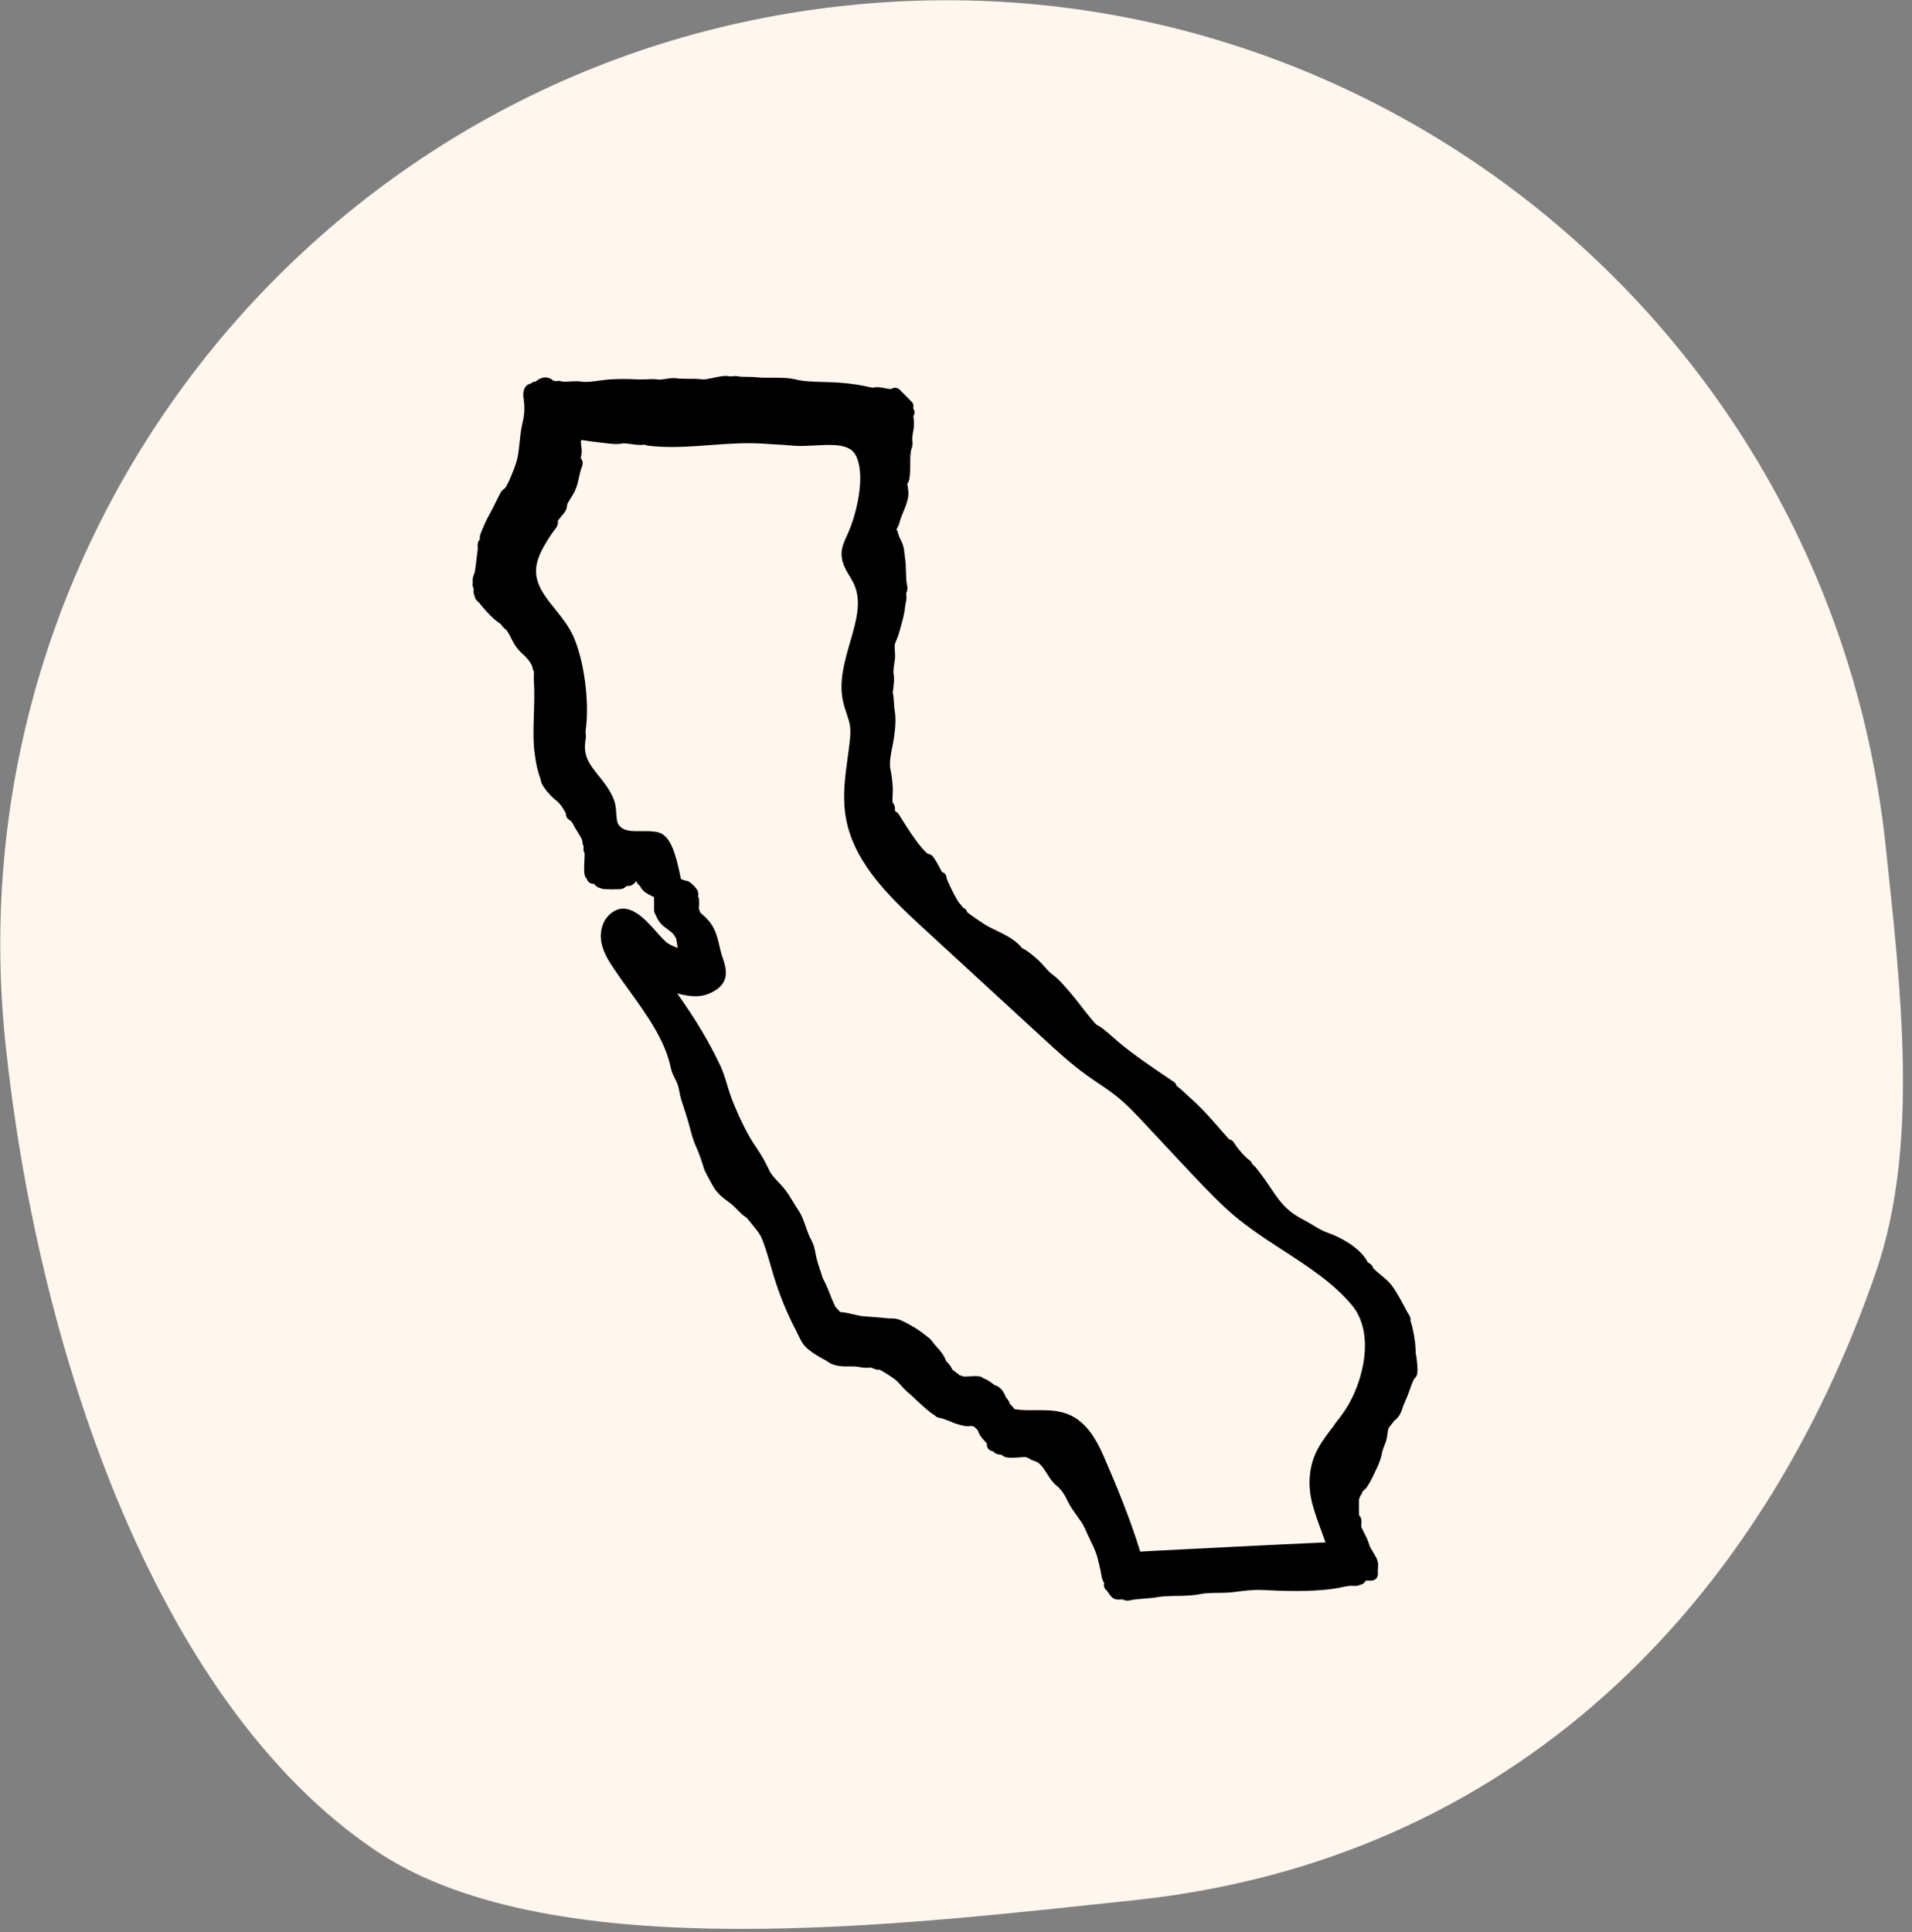
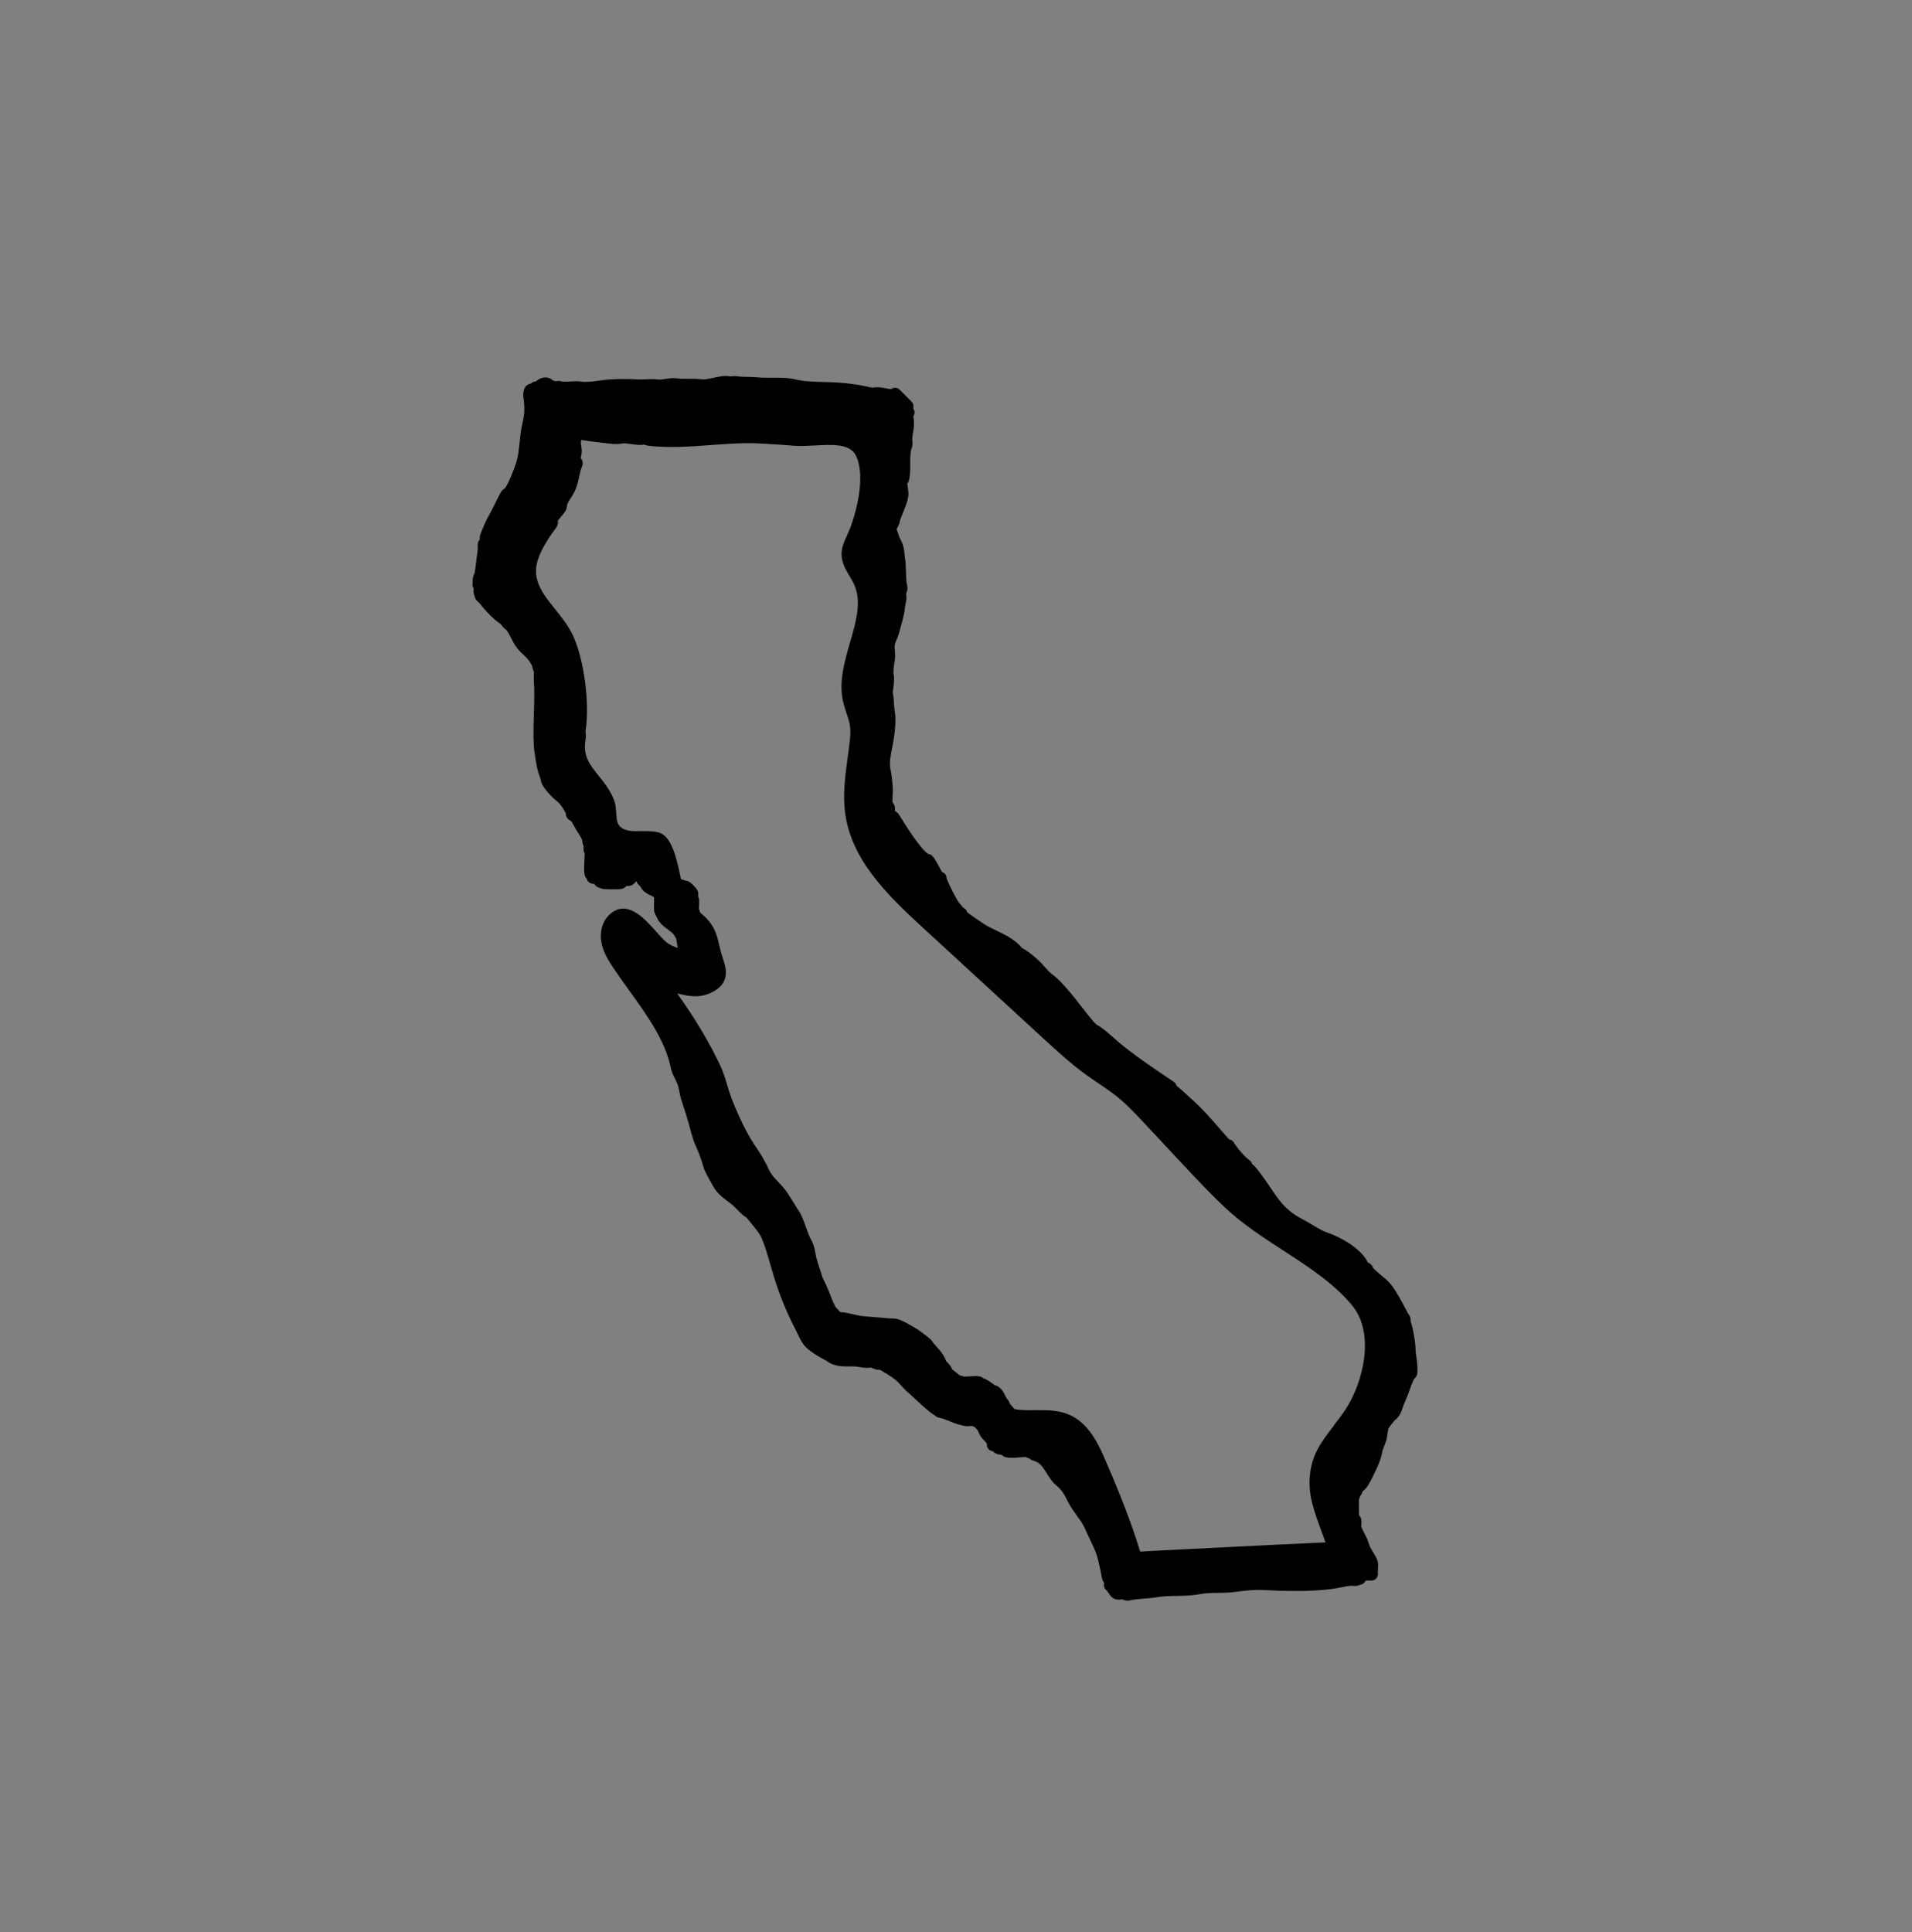
<svg xmlns="http://www.w3.org/2000/svg" width="95" height="96" viewBox="0 0 95 96" fill="none">
  <rect x="0" y="0" width="95" height="96" fill="#808080" stroke="none" />
  <g clip-path="url(#clip0_2001_2)">
-     <path d="M0.276 51.885C-2.449 26.094 16.268 2.973 42.059 0.275C67.849 -2.45 90.97 16.267 93.695 42.058C94.439 49.105 95.374 56.839 93.227 63.142C87.475 79.85 75.088 92.429 56.344 94.41C45.059 95.594 27.553 97.824 18.773 92.016C7.487 84.501 1.79 66.418 0.276 51.885Z" fill="#FFF6ED" />
-   </g>
+     </g>
  <g clip-path="url(#clip1_2001_2)">
    <path d="M70.355 67.331C70.344 67.268 70.34 67.171 70.335 67.07C70.331 66.942 70.325 66.798 70.303 66.658C70.254 66.33 70.2 65.963 70.081 65.633C70.111 65.467 70.021 65.342 69.976 65.279C69.969 65.27 69.963 65.262 69.959 65.255C69.912 65.167 69.86 65.074 69.809 64.975C69.597 64.576 69.357 64.125 69.105 63.808C68.983 63.654 68.792 63.495 68.606 63.342C68.482 63.238 68.279 63.07 68.219 62.988C68.178 62.835 68.058 62.77 67.951 62.714C67.939 62.681 67.921 62.643 67.894 62.597C67.528 61.991 66.627 61.467 65.944 61.238C65.715 61.16 65.461 61.007 65.215 60.858C65.15 60.819 65.088 60.783 65.026 60.746C64.941 60.697 64.849 60.645 64.754 60.595C64.603 60.513 64.448 60.429 64.324 60.343C64.012 60.129 63.787 59.916 63.547 59.607C63.4 59.417 63.265 59.214 63.12 59.001C62.978 58.791 62.833 58.576 62.672 58.364L62.617 58.289C62.503 58.136 62.371 57.956 62.214 57.831C62.195 57.76 62.154 57.695 62.092 57.652C61.842 57.469 61.502 57.083 61.301 56.755C61.249 56.673 61.164 56.617 61.069 56.606C60.939 56.461 60.802 56.304 60.659 56.14C60.222 55.637 59.726 55.068 59.206 54.608C59.12 54.532 59.037 54.455 58.955 54.379C58.788 54.224 58.628 54.073 58.457 53.948C58.44 53.868 58.392 53.799 58.324 53.751L58.007 53.538C57.173 52.975 56.31 52.39 55.544 51.747C55.497 51.708 55.433 51.652 55.36 51.585C54.913 51.19 54.667 50.99 54.494 50.921C54.335 50.791 53.815 50.118 53.616 49.861C53.518 49.734 53.439 49.633 53.398 49.581L53.377 49.555C53.064 49.178 52.636 48.66 52.281 48.407C52.153 48.317 52.035 48.183 51.911 48.043C51.812 47.93 51.708 47.814 51.59 47.704C51.333 47.471 51.042 47.225 50.781 47.106C50.466 46.696 49.949 46.446 49.489 46.224C49.296 46.131 49.116 46.045 48.962 45.952C48.855 45.889 48.275 45.495 48.057 45.324C48.04 45.255 48.006 45.206 47.971 45.171C47.937 45.136 47.894 45.111 47.849 45.093C47.804 45.026 47.755 44.97 47.71 44.919C47.67 44.873 47.631 44.83 47.605 44.787C47.411 44.468 47.22 44.086 47.036 43.65C47.038 43.531 46.987 43.451 46.94 43.404C46.901 43.365 46.854 43.337 46.803 43.322C46.779 43.281 46.756 43.233 46.73 43.186C46.553 42.854 46.428 42.629 46.322 42.522C46.279 42.478 46.21 42.431 46.11 42.427C45.705 42.131 45.059 41.1 44.774 40.645L44.667 40.474C44.605 40.377 44.524 40.325 44.466 40.295C44.466 40.286 44.466 40.278 44.466 40.271C44.466 40.217 44.471 40.144 44.453 40.062C44.436 39.986 44.402 39.937 44.349 39.861C44.349 39.861 44.346 39.857 44.344 39.855C44.338 39.766 44.344 39.628 44.351 39.514C44.357 39.38 44.366 39.24 44.357 39.119C44.34 38.847 44.297 38.457 44.246 38.237C44.171 37.913 44.257 37.495 44.331 37.126L44.353 37.024C44.402 36.774 44.558 35.911 44.458 35.346C44.436 35.225 44.428 35.082 44.419 34.947C44.408 34.767 44.398 34.584 44.357 34.424C44.359 34.386 44.368 34.327 44.376 34.26C44.415 33.948 44.443 33.695 44.402 33.516C44.393 33.475 44.37 33.303 44.456 32.813C44.483 32.657 44.473 32.495 44.462 32.336C44.453 32.221 44.447 32.103 44.458 32.023C44.464 31.98 44.513 31.861 44.547 31.784C44.588 31.686 44.631 31.585 44.657 31.49C44.68 31.402 44.706 31.313 44.731 31.223C44.8 30.981 44.871 30.729 44.92 30.48C44.939 30.386 44.952 30.291 44.963 30.196C44.978 30.081 44.993 29.973 45.018 29.876C45.05 29.753 45.04 29.648 45.029 29.561C45.025 29.531 45.023 29.503 45.023 29.477C45.087 29.358 45.104 29.231 45.072 29.095C45.025 28.892 45.018 28.629 45.012 28.375C45.008 28.155 45.001 27.948 44.971 27.766C44.956 27.671 44.948 27.591 44.941 27.518C44.92 27.298 44.901 27.089 44.729 26.778C44.674 26.677 44.657 26.621 44.622 26.495L44.603 26.429C44.588 26.377 44.565 26.338 44.539 26.306C44.552 26.282 44.565 26.256 44.575 26.237C44.631 26.135 44.699 26.01 44.717 25.855C44.746 25.766 44.796 25.645 44.847 25.518C45.01 25.121 45.181 24.711 45.127 24.39C45.121 24.357 45.119 24.323 45.115 24.286C45.108 24.217 45.1 24.133 45.078 24.038C45.078 24.038 45.078 24.038 45.078 24.036C45.108 23.993 45.153 23.928 45.172 23.837C45.226 23.585 45.226 23.309 45.226 23.044C45.226 22.785 45.226 22.539 45.273 22.34C45.277 22.327 45.282 22.314 45.286 22.303C45.314 22.226 45.363 22.096 45.331 21.898C45.316 21.811 45.339 21.583 45.38 21.397C45.427 21.184 45.418 20.858 45.38 20.685C45.446 20.588 45.459 20.461 45.406 20.351L45.371 20.284C45.408 20.17 45.38 20.042 45.292 19.956L44.699 19.358C44.618 19.276 44.496 19.244 44.385 19.276C44.34 19.289 44.304 19.309 44.276 19.33C44.194 19.33 44.096 19.311 43.991 19.289C43.799 19.253 43.582 19.209 43.358 19.261C43.266 19.248 43.05 19.201 42.973 19.184L42.889 19.166C42.513 19.091 42.059 19.033 41.609 19.005C41.417 18.992 41.203 18.987 40.983 18.981C40.49 18.968 39.93 18.953 39.557 18.858C39.181 18.763 38.759 18.765 38.353 18.767C38.087 18.767 37.837 18.769 37.61 18.746C37.441 18.728 37.283 18.726 37.131 18.724C36.959 18.724 36.799 18.722 36.651 18.696C36.521 18.674 36.425 18.687 36.354 18.696C36.3 18.703 36.285 18.705 36.258 18.698C36.029 18.646 35.738 18.707 35.432 18.774C35.239 18.815 34.997 18.866 34.897 18.851C34.659 18.815 34.417 18.817 34.186 18.819C33.992 18.819 33.807 18.819 33.66 18.8C33.441 18.767 33.238 18.8 33.059 18.828C32.919 18.849 32.787 18.869 32.688 18.854C32.521 18.826 32.32 18.834 32.106 18.845C31.956 18.851 31.802 18.858 31.678 18.851C31.218 18.823 30.767 18.823 30.3 18.851C30.11 18.862 29.921 18.89 29.739 18.914C29.423 18.957 29.123 18.998 28.879 18.959C28.702 18.929 28.511 18.942 28.327 18.953C28.188 18.961 28.045 18.97 27.938 18.957C27.916 18.955 27.906 18.951 27.895 18.948C27.79 18.916 27.711 18.916 27.6 18.942C27.565 18.929 27.525 18.914 27.476 18.903C27.366 18.804 27.255 18.767 27.172 18.756C26.947 18.726 26.757 18.841 26.605 18.959C26.594 18.959 26.583 18.959 26.57 18.959C26.498 18.968 26.429 19.002 26.378 19.056C26.356 19.061 26.337 19.065 26.316 19.072C26.027 19.156 25.969 19.499 26.01 19.768C26.078 20.23 26.065 20.586 25.965 20.992C25.886 21.315 25.851 21.648 25.817 21.971C25.781 22.321 25.747 22.653 25.659 22.951C25.565 23.272 25.231 24.096 25.092 24.254C24.936 24.349 24.886 24.448 24.824 24.571L24.674 24.869C24.516 25.184 24.354 25.509 24.193 25.792C24.146 25.876 23.876 26.485 23.849 26.612C23.834 26.681 23.836 26.746 23.84 26.802C23.803 26.838 23.769 26.89 23.75 26.957C23.724 27.048 23.733 27.134 23.737 27.203C23.737 27.223 23.741 27.244 23.741 27.255C23.716 27.434 23.694 27.615 23.673 27.799C23.647 28.012 23.622 28.234 23.59 28.437C23.585 28.457 23.575 28.478 23.564 28.502C23.53 28.586 23.457 28.763 23.489 28.944C23.483 28.968 23.478 28.992 23.478 29.013C23.472 29.093 23.491 29.166 23.536 29.238C23.536 29.242 23.536 29.248 23.536 29.253C23.53 29.32 23.523 29.404 23.538 29.49C23.547 29.533 23.562 29.574 23.583 29.611C23.583 29.633 23.59 29.654 23.596 29.678C23.626 29.784 23.694 29.846 23.769 29.913C23.784 29.926 23.801 29.941 23.806 29.943C24.039 30.247 24.334 30.567 24.597 30.795C24.651 30.841 24.709 30.884 24.767 30.925C24.82 30.962 24.899 31.018 24.914 31.046C24.965 31.139 25.047 31.207 25.117 31.268C25.143 31.29 25.171 31.311 25.186 31.328C25.271 31.458 25.331 31.574 25.393 31.699C25.524 31.956 25.659 32.221 25.988 32.511C26.168 32.668 26.294 32.821 26.408 33.024C26.429 33.063 26.444 33.117 26.459 33.182C26.465 33.21 26.474 33.238 26.48 33.266C26.491 33.307 26.511 33.341 26.53 33.369C26.53 33.41 26.528 33.456 26.525 33.501C26.521 33.589 26.515 33.682 26.523 33.775C26.564 34.319 26.545 34.856 26.528 35.423C26.511 35.948 26.493 36.489 26.523 37.039C26.536 37.27 26.59 37.609 26.63 37.855C26.688 38.196 26.754 38.418 26.851 38.688C26.857 38.709 26.863 38.739 26.87 38.767C26.883 38.826 26.891 38.873 26.911 38.916C27.024 39.179 27.422 39.617 27.613 39.753C27.814 39.896 28.002 40.185 28.117 40.416C28.117 40.45 28.117 40.493 28.133 40.539C28.154 40.619 28.207 40.685 28.276 40.729C28.4 40.804 28.421 40.845 28.49 40.977C28.515 41.024 28.541 41.078 28.575 41.134C28.612 41.197 28.65 41.259 28.693 41.324C28.777 41.456 28.862 41.59 28.92 41.723C28.926 41.74 28.928 41.749 28.933 41.792C28.937 41.833 28.941 41.874 28.952 41.922C28.961 41.965 28.978 42.002 28.997 42.032C28.997 42.036 28.997 42.038 28.997 42.04C28.993 42.103 28.988 42.176 28.997 42.254C29.003 42.308 29.023 42.355 29.05 42.399C29.05 42.5 29.044 42.627 29.038 42.75C29.023 43.037 29.008 43.307 29.057 43.492C29.076 43.566 29.117 43.62 29.155 43.658C29.168 43.719 29.2 43.777 29.247 43.82C29.318 43.889 29.414 43.92 29.508 43.909C29.513 43.915 29.517 43.92 29.521 43.924C29.575 43.986 29.648 44.071 29.767 44.105C29.793 44.114 29.832 44.127 29.859 44.138C29.909 44.155 29.949 44.166 29.953 44.166C30.054 44.183 30.773 44.2 30.919 44.159C31.013 44.133 31.075 44.075 31.124 44.017C31.186 44.023 31.257 44.023 31.332 44.004C31.432 43.976 31.539 43.881 31.625 43.766C31.64 43.859 31.691 43.941 31.772 43.991C31.785 44.002 31.813 44.047 31.83 44.073C31.852 44.109 31.873 44.142 31.894 44.172C32.021 44.34 32.215 44.433 32.37 44.509C32.414 44.53 32.459 44.552 32.498 44.573V45.221C32.498 45.27 32.509 45.32 32.532 45.365L32.628 45.562C32.748 45.859 32.975 46.025 33.176 46.174C33.298 46.265 33.412 46.349 33.482 46.444C33.497 46.468 33.563 46.575 33.596 46.629C33.611 46.703 33.621 46.776 33.632 46.852C33.645 46.934 33.656 47.016 33.673 47.098C33.519 47.044 33.373 46.981 33.215 46.888C33.054 46.796 32.825 46.535 32.603 46.284C32.027 45.635 31.156 44.653 30.294 45.43C29.915 45.771 29.765 46.347 29.904 46.931C30.018 47.408 30.29 47.814 30.529 48.17C30.754 48.507 30.996 48.841 31.252 49.195C32.143 50.429 33.063 51.706 33.334 53.083C33.382 53.283 33.461 53.443 33.54 53.598C33.581 53.68 33.623 53.762 33.658 53.855C33.705 53.974 33.733 54.118 33.763 54.269C33.788 54.399 33.816 54.535 33.857 54.664C33.9 54.804 33.947 54.942 33.992 55.081C34.071 55.324 34.148 55.557 34.214 55.797C34.238 55.877 34.259 55.959 34.28 56.043C34.364 56.358 34.449 56.681 34.593 56.988C34.717 57.257 34.865 57.667 34.986 58.084C35.023 58.209 35.423 58.923 35.427 58.929C35.633 59.292 35.898 59.49 36.153 59.682C36.234 59.743 36.318 59.805 36.403 59.877C36.455 59.918 36.536 60.002 36.615 60.082C36.805 60.276 36.938 60.407 37.069 60.479C37.084 60.487 37.12 60.52 37.203 60.627C37.263 60.705 37.33 60.785 37.396 60.867C37.567 61.074 37.743 61.288 37.833 61.493C38.01 61.9 38.151 62.397 38.291 62.878C38.34 63.05 38.389 63.219 38.438 63.38C38.727 64.328 39.108 65.262 39.542 66.086C39.572 66.144 39.604 66.211 39.636 66.278C39.718 66.448 39.812 66.645 39.928 66.802C39.99 66.889 40.105 66.994 40.163 67.042C40.39 67.227 40.67 67.404 41.042 67.598C41.07 67.611 41.098 67.633 41.126 67.652C41.186 67.693 41.252 67.739 41.327 67.767C41.646 67.894 41.92 67.892 42.187 67.888C42.29 67.888 42.395 67.885 42.506 67.892C42.57 67.896 42.639 67.909 42.707 67.92C42.872 67.948 43.058 67.98 43.249 67.941C43.283 67.948 43.353 67.976 43.392 67.991C43.439 68.01 43.484 68.026 43.52 68.036C43.587 68.056 43.649 68.054 43.702 68.049C43.867 68.129 44.366 68.446 44.486 68.548C44.59 68.634 44.68 68.735 44.779 68.843C44.877 68.953 44.98 69.068 45.102 69.169C45.205 69.255 45.341 69.385 45.491 69.523C45.9 69.905 46.215 70.192 46.45 70.323C46.478 70.353 46.52 70.39 46.58 70.416C46.604 70.425 46.627 70.431 46.651 70.436C46.816 70.461 46.991 70.533 47.177 70.608C47.346 70.677 47.522 70.751 47.708 70.794C47.734 70.8 47.775 70.811 47.811 70.82C47.871 70.835 47.924 70.848 47.941 70.85C48.042 70.865 48.145 70.856 48.234 70.85C48.258 70.85 48.288 70.845 48.314 70.845C48.329 70.856 48.348 70.867 48.367 70.876C48.384 70.884 48.404 70.891 48.421 70.895C48.476 70.949 48.553 71.027 48.568 71.046C48.586 71.072 48.6 71.109 48.615 71.147C48.648 71.221 48.682 71.299 48.727 71.363C48.778 71.439 48.84 71.504 48.898 71.566C48.945 71.618 49.024 71.702 49.035 71.721C49.016 71.834 49.058 71.95 49.144 72.023C49.197 72.069 49.262 72.095 49.328 72.099C49.339 72.108 49.347 72.116 49.356 72.125C49.405 72.168 49.461 72.218 49.542 72.241C49.585 72.254 49.645 72.265 49.705 72.274C49.724 72.278 49.745 72.28 49.762 72.282C49.769 72.287 49.777 72.293 49.784 72.297C49.852 72.347 49.901 72.384 49.978 72.401C50.171 72.444 50.398 72.427 50.618 72.41C50.747 72.399 50.879 72.39 50.984 72.394C51.01 72.414 51.044 72.431 51.083 72.444C51.104 72.451 51.123 72.455 51.143 72.459C51.179 72.496 51.23 72.533 51.297 72.552C51.397 72.582 51.515 72.63 51.569 72.666C51.752 72.789 51.883 72.999 52.022 73.219C52.151 73.424 52.283 73.635 52.469 73.788C52.771 74.036 52.887 74.252 53.081 74.643C53.191 74.865 53.349 75.083 53.501 75.294C53.655 75.51 53.815 75.732 53.899 75.926C53.969 76.09 54.051 76.259 54.132 76.429C54.273 76.725 54.419 77.029 54.504 77.296C54.541 77.413 54.575 77.562 54.607 77.704C54.622 77.771 54.637 77.838 54.652 77.896C54.678 77.998 54.693 78.09 54.71 78.185C54.723 78.259 54.736 78.332 54.753 78.407C54.77 78.485 54.804 78.548 54.832 78.597C54.843 78.615 54.855 78.641 54.864 78.656C54.821 78.794 54.872 78.943 54.992 79.022C55.011 79.044 55.048 79.098 55.069 79.13C55.159 79.266 55.253 79.409 55.42 79.454C55.523 79.482 55.626 79.473 55.718 79.467C55.735 79.467 55.754 79.465 55.773 79.463C55.85 79.504 55.932 79.525 56.017 79.525C56.06 79.525 56.103 79.521 56.146 79.51C56.349 79.463 56.584 79.445 56.83 79.426C57.042 79.411 57.258 79.394 57.466 79.357C57.776 79.301 58.114 79.296 58.47 79.29C58.857 79.284 59.259 79.277 59.636 79.199C59.897 79.148 60.194 79.143 60.511 79.139C60.776 79.137 61.048 79.132 61.311 79.098L61.382 79.089C61.827 79.033 62.285 78.973 62.747 78.996C63.873 79.055 65.073 79.087 66.203 78.943C66.342 78.925 66.492 78.893 66.635 78.865C66.785 78.835 66.941 78.802 67.072 78.787C67.098 78.785 67.142 78.787 67.188 78.789C67.269 78.794 67.361 78.8 67.455 78.783C67.504 78.774 67.543 78.755 67.573 78.736C67.662 78.729 67.75 78.684 67.808 78.606L67.866 78.528H68.142C68.234 78.528 68.322 78.49 68.382 78.421C68.444 78.351 68.471 78.259 68.461 78.168C68.454 78.118 68.461 78.041 68.465 77.967C68.471 77.855 68.48 77.728 68.459 77.605C68.435 77.473 68.349 77.322 68.21 77.091C68.157 77.001 68.099 76.906 68.071 76.848C68.048 76.798 68.028 76.736 68.007 76.673C67.981 76.593 67.954 76.511 67.917 76.436C67.894 76.388 67.862 76.319 67.823 76.246C67.767 76.136 67.65 75.905 67.635 75.844C67.635 75.827 67.637 75.778 67.639 75.745C67.647 75.655 67.656 75.551 67.626 75.447C67.607 75.374 67.566 75.32 67.523 75.279C67.517 75.085 67.517 74.669 67.523 74.479C67.54 74.453 67.558 74.421 67.57 74.384C67.577 74.362 67.581 74.343 67.583 74.323C67.62 74.287 67.656 74.235 67.675 74.168C67.695 74.103 67.699 74.099 67.748 74.058C67.797 74.017 67.872 73.952 67.945 73.842C68.043 73.691 68.144 73.51 68.225 73.333C68.253 73.27 68.283 73.21 68.313 73.147C68.456 72.848 68.604 72.537 68.662 72.218C68.692 72.052 68.724 71.974 68.775 71.844C68.799 71.788 68.825 71.726 68.852 71.648C68.899 71.521 68.916 71.387 68.936 71.255C68.951 71.143 68.966 71.037 68.996 70.951C69.049 70.876 69.229 70.645 69.295 70.567C69.52 70.416 69.623 70.157 69.68 69.969C69.717 69.853 69.772 69.726 69.83 69.592C69.884 69.465 69.942 69.333 69.989 69.199C70.085 68.919 70.168 68.701 70.235 68.554C70.245 68.533 70.286 68.487 70.303 68.468C70.342 68.425 70.384 68.375 70.406 68.297C70.476 68.036 70.363 67.335 70.361 67.326L70.355 67.331ZM66.293 70.809C66.013 71.169 65.722 71.54 65.493 71.957C65.054 72.748 64.949 73.719 65.2 74.688C65.319 75.152 65.488 75.614 65.653 76.06C65.722 76.248 65.792 76.44 65.859 76.632C64.844 76.675 62.501 76.789 61.035 76.863C59.852 76.921 58.692 76.981 57.83 77.025C57.254 77.055 56.89 77.072 56.653 77.091C56.144 75.409 55.388 73.616 54.855 72.39C54.5 71.573 54.017 70.684 53.146 70.297C52.677 70.09 52.185 70.062 51.699 70.062C51.609 70.062 51.521 70.062 51.434 70.062C51.072 70.067 50.73 70.071 50.413 70.01C50.407 70.004 50.398 70 50.392 69.993C50.362 69.948 50.319 69.903 50.257 69.834C50.229 69.803 50.199 69.773 50.178 69.747C50.139 69.626 50.1 69.56 50.03 69.486C50.023 69.48 50.015 69.471 50.002 69.452C49.981 69.421 49.964 69.383 49.944 69.337C49.886 69.21 49.807 69.033 49.593 68.889C49.542 68.854 49.489 68.839 49.429 68.822L49.416 68.817C49.375 68.789 49.341 68.761 49.307 68.735C49.185 68.643 49.058 68.548 48.853 68.474C48.804 68.429 48.748 68.401 48.684 68.388C48.519 68.358 48.342 68.371 48.17 68.382C48.066 68.388 47.956 68.394 47.871 68.39C47.826 68.369 47.757 68.341 47.678 68.328C47.612 68.267 47.535 68.209 47.456 68.151C47.408 68.116 47.344 68.067 47.31 68.036C47.235 67.836 47.098 67.711 47.021 67.641C47.019 67.639 47.015 67.637 47.013 67.635C46.908 67.324 46.722 67.117 46.557 66.934C46.463 66.83 46.375 66.731 46.302 66.619C46.217 66.483 45.587 66.047 45.581 66.043C45.367 65.911 44.967 65.672 44.684 65.566C44.524 65.506 44.374 65.503 44.257 65.503C44.209 65.503 44.162 65.503 44.113 65.497C43.848 65.469 43.576 65.447 43.302 65.428C43.176 65.417 43.047 65.409 42.919 65.398C42.752 65.385 42.568 65.34 42.388 65.299C42.226 65.26 42.059 65.221 41.894 65.199C41.843 65.193 41.796 65.193 41.749 65.193C41.708 65.141 41.659 65.089 41.609 65.037C41.573 64.999 41.517 64.94 41.509 64.927C41.49 64.895 41.445 64.798 41.428 64.761C41.365 64.627 41.308 64.479 41.246 64.321C41.149 64.077 41.049 63.825 40.925 63.594C40.878 63.51 40.858 63.445 40.831 63.35L40.801 63.255C40.775 63.173 40.747 63.091 40.719 63.009C40.659 62.83 40.602 62.66 40.561 62.483C40.539 62.394 40.527 62.317 40.514 62.248C40.475 62.041 40.441 61.844 40.283 61.555C40.186 61.378 40.116 61.171 40.039 60.953C39.94 60.671 39.838 60.377 39.673 60.133C39.589 60.008 39.508 59.877 39.427 59.743C39.298 59.534 39.168 59.316 39.018 59.121C38.911 58.981 38.789 58.854 38.673 58.729C38.487 58.532 38.312 58.345 38.216 58.136C38.029 57.734 37.822 57.367 37.595 57.039C37.405 56.766 37.238 56.492 37.073 56.176C36.81 55.676 36.566 55.134 36.347 54.567C36.264 54.349 36.196 54.12 36.129 53.9C36.035 53.585 35.939 53.26 35.793 52.949C35.23 51.762 34.565 50.647 33.647 49.357C34.173 49.484 34.719 49.611 35.325 49.324C36.326 48.852 36.078 48.103 35.915 47.607C35.879 47.499 35.843 47.389 35.815 47.277C35.791 47.18 35.77 47.089 35.748 47.001C35.607 46.399 35.494 45.922 34.843 45.387C34.833 45.378 34.809 45.356 34.785 45.333C34.783 45.311 34.779 45.288 34.77 45.264C34.76 45.229 34.743 45.199 34.725 45.173C34.725 45.123 34.73 45.063 34.732 45.009C34.738 44.903 34.745 44.793 34.734 44.685C34.73 44.634 34.715 44.586 34.687 44.543C34.693 44.463 34.7 44.373 34.674 44.28C34.64 44.153 34.306 43.816 34.178 43.779C34.139 43.769 34.109 43.762 34.079 43.758C34.058 43.754 34.036 43.749 34.004 43.738L33.957 43.721C33.932 43.712 33.878 43.693 33.846 43.68C33.84 43.672 33.833 43.661 33.827 43.652C33.818 43.611 33.807 43.566 33.799 43.514C33.589 42.504 33.332 41.505 32.703 41.352C32.431 41.285 32.145 41.29 31.869 41.294C31.488 41.298 31.126 41.303 30.884 41.128C30.666 40.97 30.645 40.791 30.621 40.431C30.606 40.196 30.589 39.928 30.471 39.656C30.274 39.201 29.99 38.847 29.737 38.534C29.299 37.989 28.954 37.559 29.095 36.75C29.121 36.601 29.108 36.493 29.1 36.416C29.093 36.364 29.091 36.336 29.098 36.293C29.301 34.916 29.027 32.821 28.49 31.62C28.261 31.108 27.916 30.681 27.585 30.269C27.405 30.045 27.234 29.833 27.082 29.611C26.329 28.513 26.577 27.768 27.416 26.511C27.431 26.489 27.456 26.457 27.484 26.422C27.602 26.271 27.677 26.174 27.707 26.068C27.728 25.991 27.724 25.922 27.717 25.868C27.756 25.816 27.826 25.734 27.871 25.678C28.03 25.49 28.115 25.387 28.148 25.274C28.158 25.238 28.169 25.179 28.177 25.119C28.182 25.089 28.186 25.061 28.186 25.054C28.22 24.97 28.293 24.856 28.361 24.744C28.439 24.623 28.518 24.495 28.575 24.37C28.678 24.144 28.727 23.915 28.774 23.693C28.815 23.503 28.854 23.326 28.922 23.173C28.941 23.132 28.95 23.087 28.95 23.039V22.989C28.95 22.905 28.914 22.828 28.856 22.767C28.856 22.75 28.864 22.696 28.873 22.662C28.892 22.569 28.92 22.439 28.899 22.295L28.888 22.217C28.862 22.042 28.854 21.995 28.877 21.859C29.239 21.917 29.538 21.956 29.857 21.991C29.911 21.997 29.971 22.003 30.035 22.012C30.326 22.049 30.653 22.09 30.899 22.034C30.996 22.012 31.192 22.04 31.364 22.064C31.59 22.096 31.824 22.129 32.021 22.088C32.025 22.088 32.027 22.092 32.031 22.092C32.061 22.107 32.108 22.131 32.173 22.14C33.208 22.269 34.265 22.189 35.288 22.114C36.153 22.049 37.047 21.982 37.922 22.042C38.094 22.053 38.265 22.064 38.438 22.075C38.753 22.092 39.076 22.111 39.397 22.142C39.728 22.172 40.092 22.152 40.475 22.133C41.323 22.085 42.198 22.038 42.504 22.593C42.525 22.629 42.545 22.668 42.562 22.709C43 23.706 42.562 25.55 42.112 26.543L42.069 26.636C41.952 26.89 41.819 27.177 41.813 27.507C41.806 27.945 42.023 28.31 42.215 28.629C42.288 28.752 42.358 28.867 42.414 28.983C42.836 29.857 42.545 30.856 42.236 31.915C41.956 32.882 41.665 33.879 41.892 34.873C41.937 35.065 41.997 35.248 42.057 35.425C42.132 35.65 42.204 35.861 42.234 36.073C42.271 36.334 42.245 36.606 42.217 36.864C42.187 37.13 42.151 37.397 42.114 37.663C41.992 38.56 41.866 39.49 41.995 40.42C42.307 42.668 43.963 44.353 45.78 46.023L51.825 51.581C52.51 52.211 53.216 52.86 53.991 53.417C54.179 53.553 54.37 53.682 54.562 53.812C54.862 54.015 55.17 54.224 55.455 54.448C55.987 54.871 56.469 55.387 56.933 55.885L58.728 57.805C59.417 58.543 60.13 59.305 60.881 60.008C61.756 60.828 62.775 61.49 63.761 62.129C65.043 62.962 66.254 63.747 67.172 64.847C68.362 66.274 67.701 68.737 66.852 70.03C66.68 70.291 66.49 70.535 66.289 70.794L66.293 70.809Z" fill="black" />
  </g>
  <defs>
    <clipPath id="clip0_2001_2">
      <rect width="94.548" height="95.814" fill="white" />
    </clipPath>
    <clipPath id="clip1_2001_2">
      <rect width="46.949" height="60.842" fill="white" transform="translate(23.474 18.684)" />
    </clipPath>
  </defs>
</svg>